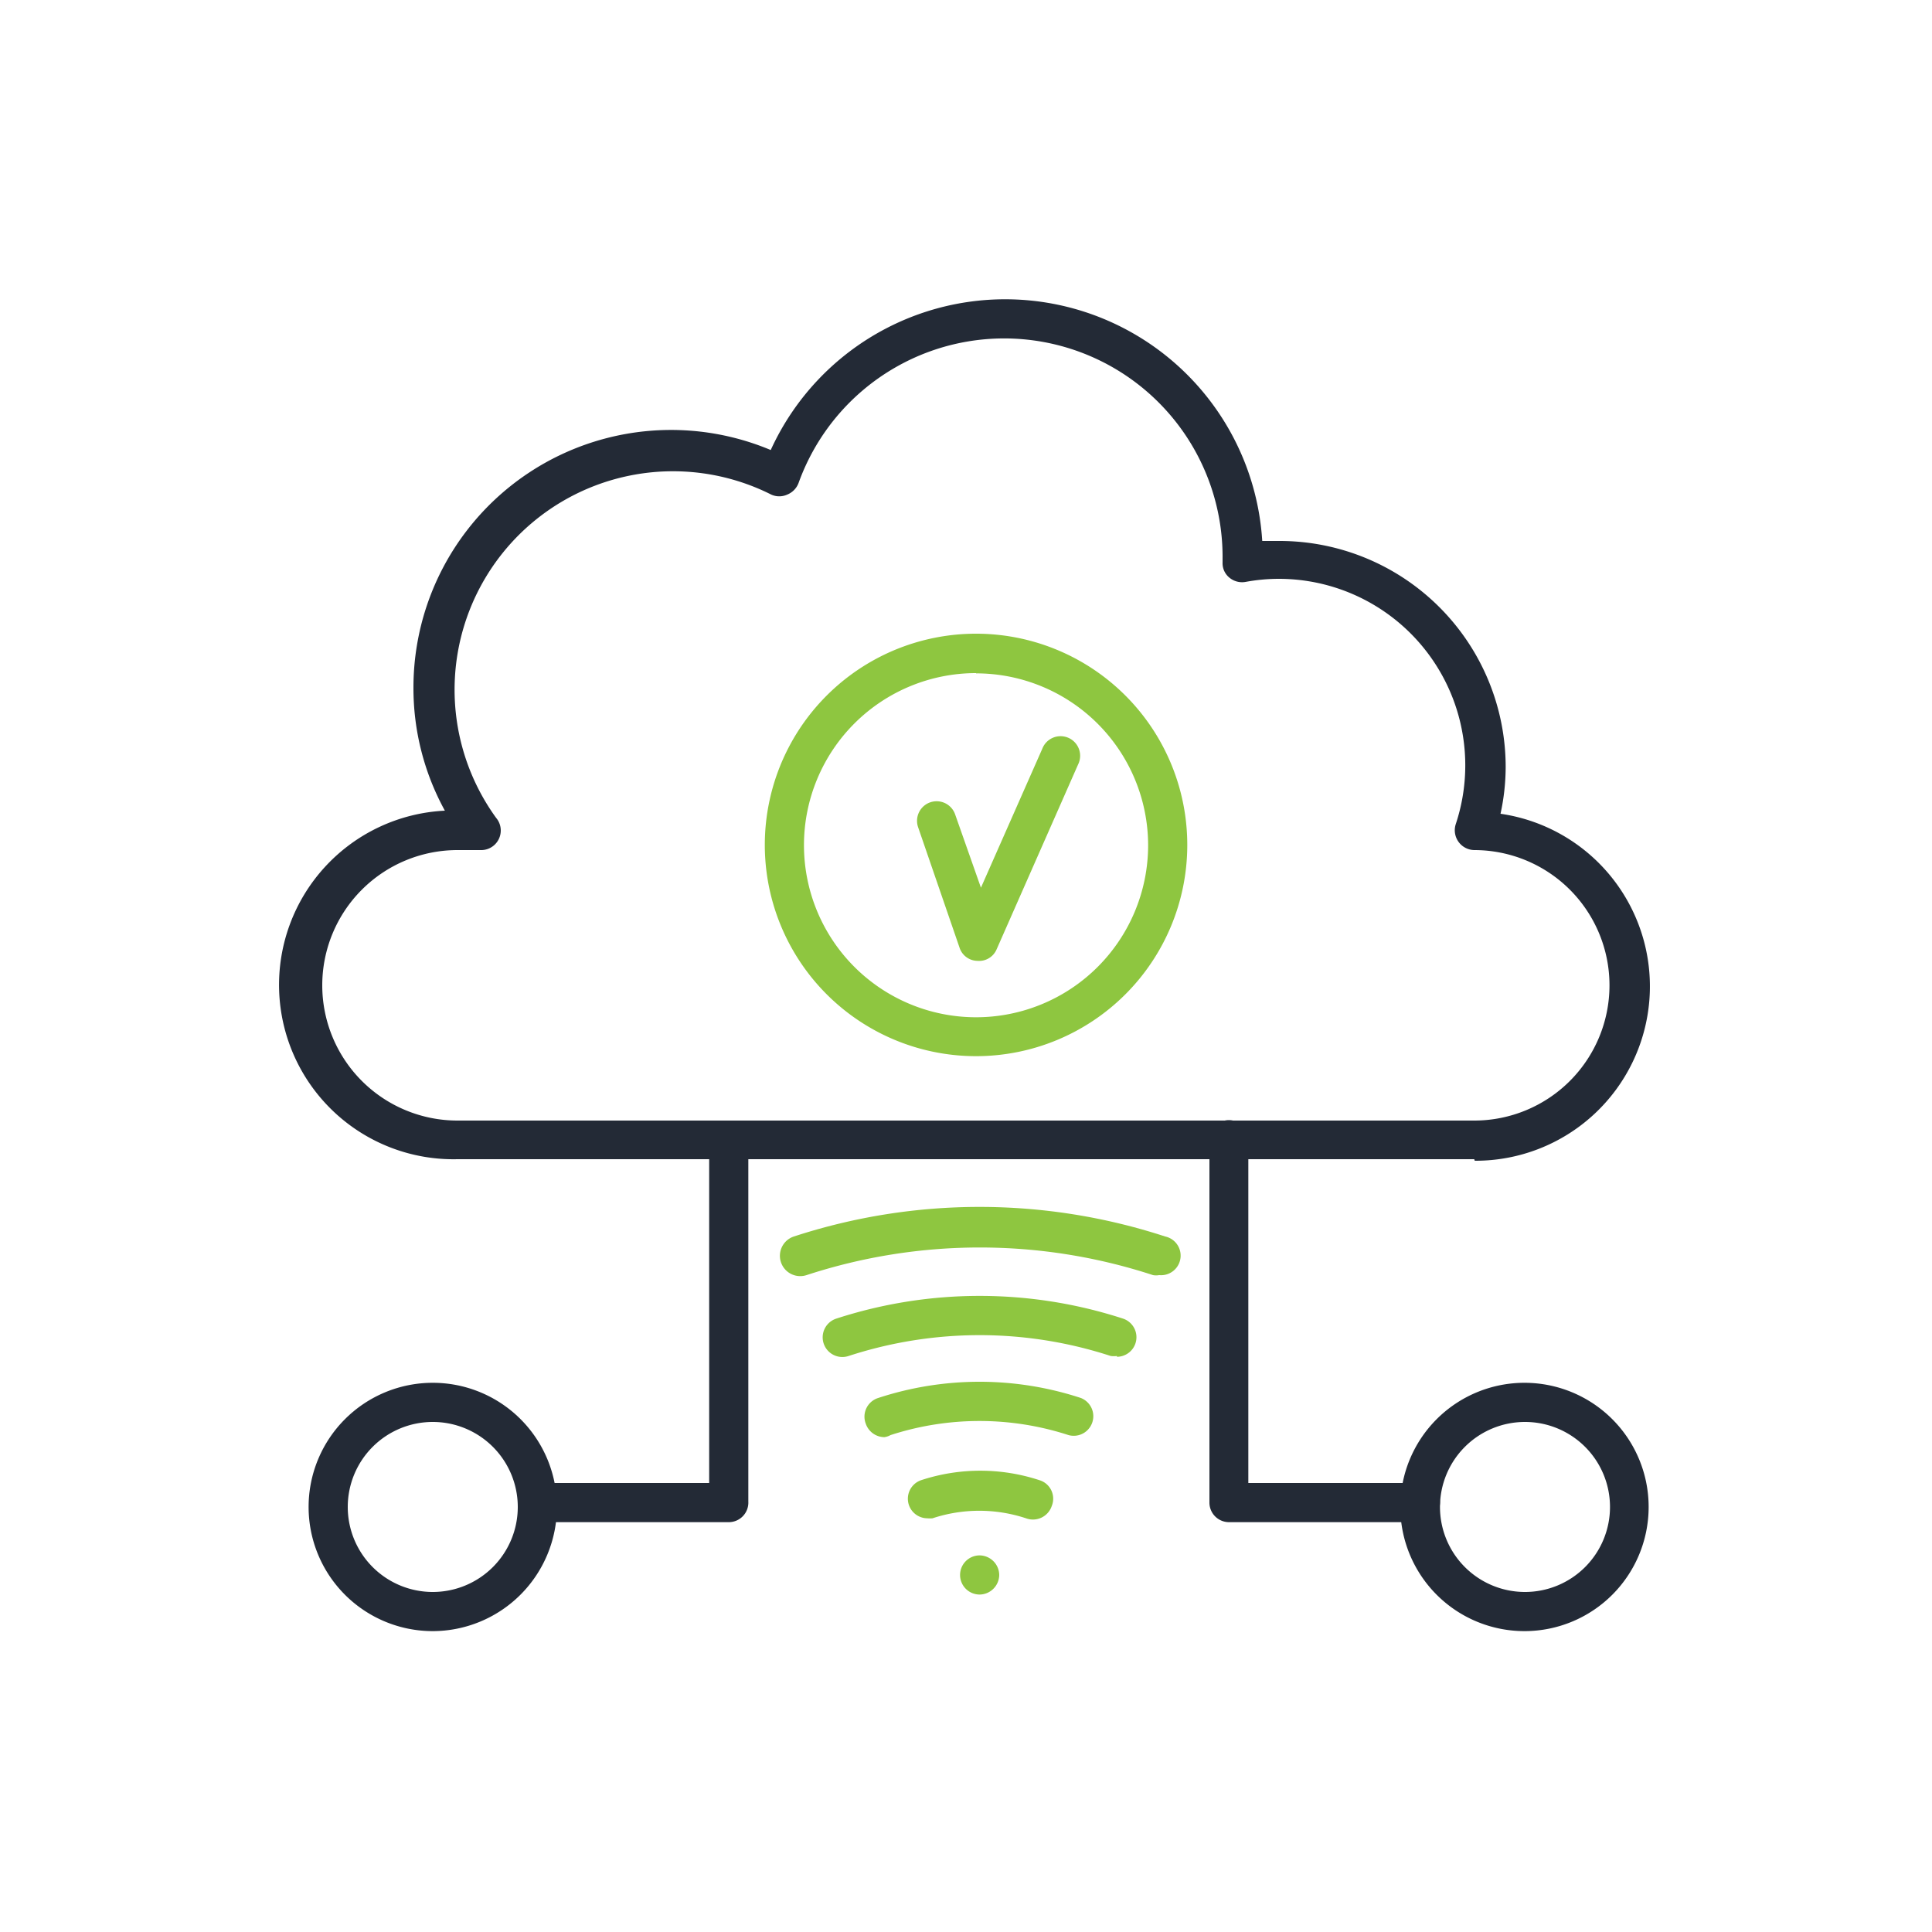
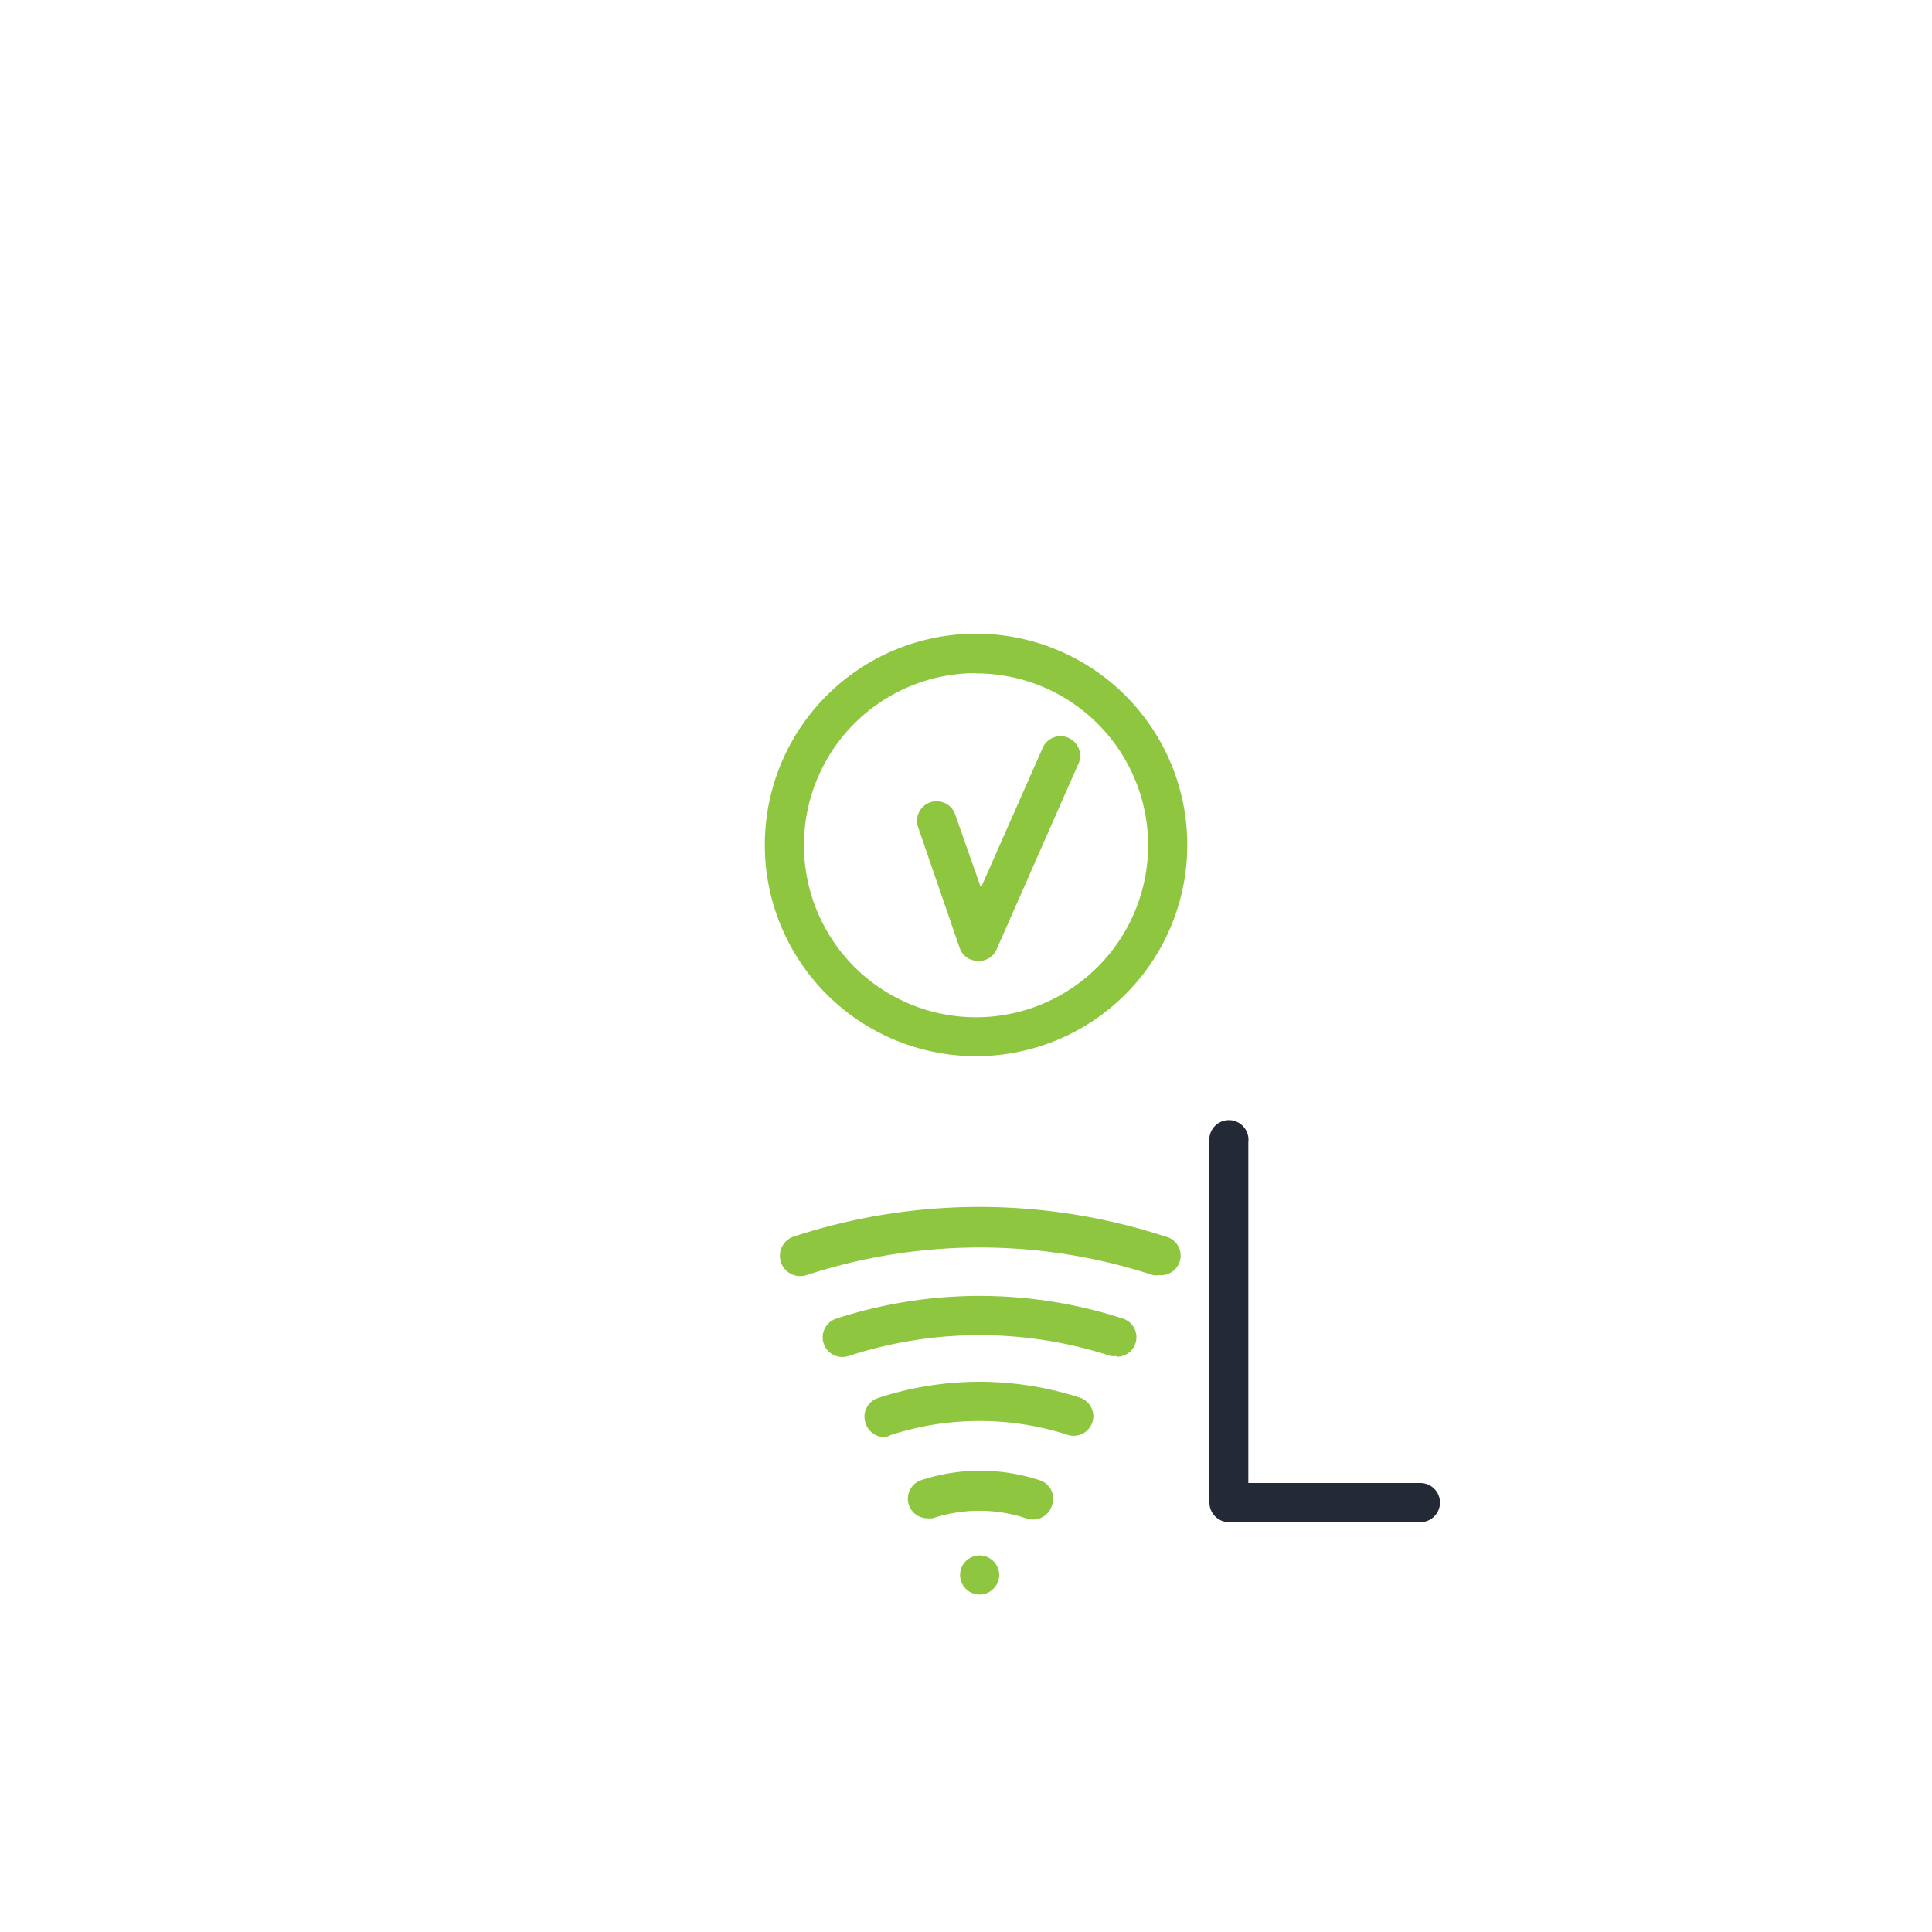
<svg xmlns="http://www.w3.org/2000/svg" id="Layer_1" data-name="Layer 1" viewBox="0 0 75 75">
  <defs>
    <style>.cls-1{fill:#232a36;}.cls-2{fill:#8ec640;}</style>
  </defs>
-   <path class="cls-1" d="M57.23,45H17.76a6.77,6.77,0,0,1-.49-13.53,9.87,9.87,0,0,1-1.22-4.77,10,10,0,0,1,13.87-9.23A10,10,0,0,1,49,21c.23,0,.45,0,.67,0a8.78,8.78,0,0,1,8.78,8.77,8.6,8.6,0,0,1-.2,1.82,6.77,6.77,0,0,1-1,13.47ZM17.76,33a5.25,5.25,0,1,0,0,10.5H57.23a5.25,5.25,0,0,0,0-10.5.77.77,0,0,1-.72-1,7.24,7.24,0,0,0-6.89-9.53,7.16,7.16,0,0,0-1.27.12.77.77,0,0,1-.63-.17.72.72,0,0,1-.26-.58V21.7A8.48,8.48,0,0,0,31,18.75a.78.78,0,0,1-.44.45.75.75,0,0,1-.62,0A8.48,8.48,0,0,0,19.26,31.75.76.76,0,0,1,18.65,33Z" />
-   <path class="cls-1" d="M59.2,63.32A4.82,4.82,0,1,1,64,58.5,4.82,4.82,0,0,1,59.2,63.32Zm0-8.12a3.3,3.3,0,1,0,3.3,3.3A3.3,3.3,0,0,0,59.2,55.2Z" />
  <path class="cls-1" d="M55.14,59.09H47.7a.76.76,0,0,1-.75-.76v-14a.76.76,0,1,1,1.51,0V57.57h6.68a.76.76,0,0,1,0,1.52Z" />
-   <path class="cls-1" d="M16.8,63.32a4.82,4.82,0,1,1,4.82-4.82A4.83,4.83,0,0,1,16.8,63.32Zm0-8.12a3.3,3.3,0,1,0,3.3,3.3A3.3,3.3,0,0,0,16.8,55.2Z" />
-   <path class="cls-1" d="M28.29,59.09H20.86a.76.76,0,0,1,0-1.52h6.67V44.29a.76.76,0,0,1,1.52,0v14A.76.76,0,0,1,28.29,59.09Z" />
  <path class="cls-2" d="M36,58.94a.76.76,0,0,1-.24-1.48,7.35,7.35,0,0,1,4.59,0,.75.75,0,0,1,.48,1,.77.77,0,0,1-1,.48,5.78,5.78,0,0,0-3.63,0A1,1,0,0,1,36,58.94Z" />
  <path class="cls-2" d="M34.33,55.79a.77.77,0,0,1-.72-.52.76.76,0,0,1,.48-1,12.6,12.6,0,0,1,7.87,0,.76.76,0,0,1-.48,1.44,11.18,11.18,0,0,0-6.91,0A.67.67,0,0,1,34.33,55.79Z" />
  <path class="cls-2" d="M43.36,52.64a1,1,0,0,1-.24,0,16.4,16.4,0,0,0-10.18,0,.76.76,0,0,1-.48-1.45,18,18,0,0,1,11.14,0,.76.76,0,0,1-.24,1.48Z" />
  <path class="cls-2" d="M45,49.5a.67.67,0,0,1-.24,0,21.62,21.62,0,0,0-13.45,0A.76.76,0,1,1,30.82,48a23.19,23.19,0,0,1,14.41,0A.76.76,0,0,1,45,49.5Z" />
  <path class="cls-2" d="M37.27,61.14a.76.76,0,0,1,.76-.76h0a.77.77,0,0,1,.76.76h0a.77.77,0,0,1-.76.76h0A.76.76,0,0,1,37.27,61.14Z" />
  <path class="cls-2" d="M37.94,37.3h0a.74.74,0,0,1-.69-.51l-1.61-4.68a.76.76,0,0,1,1.44-.49l1,2.84,2.38-5.39a.76.76,0,1,1,1.39.61l-3.16,7.17A.74.74,0,0,1,37.94,37.3Z" />
  <path class="cls-2" d="M37.89,41a8.2,8.2,0,1,1,8.2-8.19A8.2,8.2,0,0,1,37.89,41Zm0-14.87a6.68,6.68,0,1,0,6.68,6.68A6.68,6.68,0,0,0,37.89,26.14Z" />
</svg>